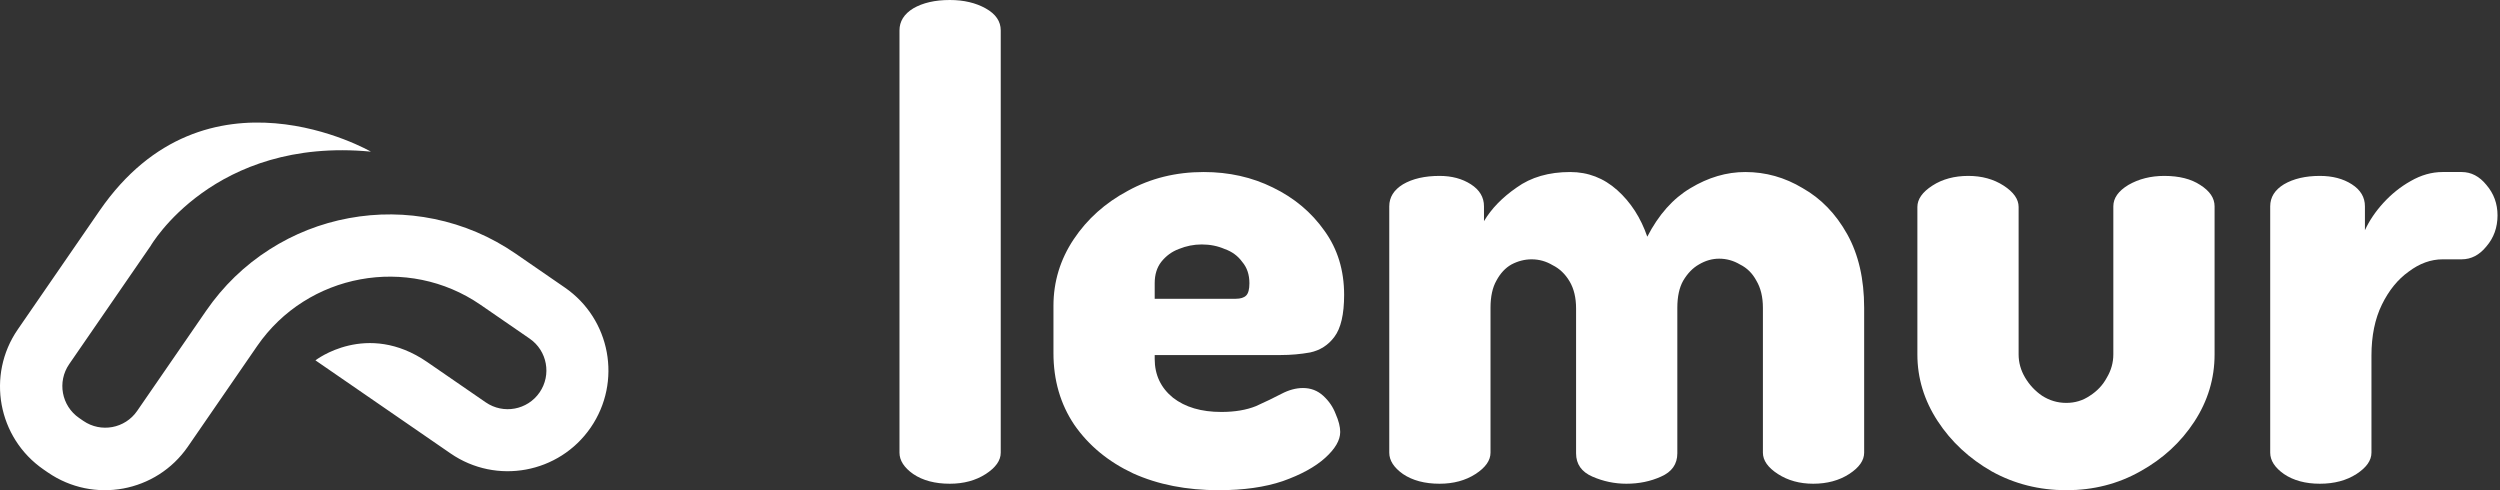
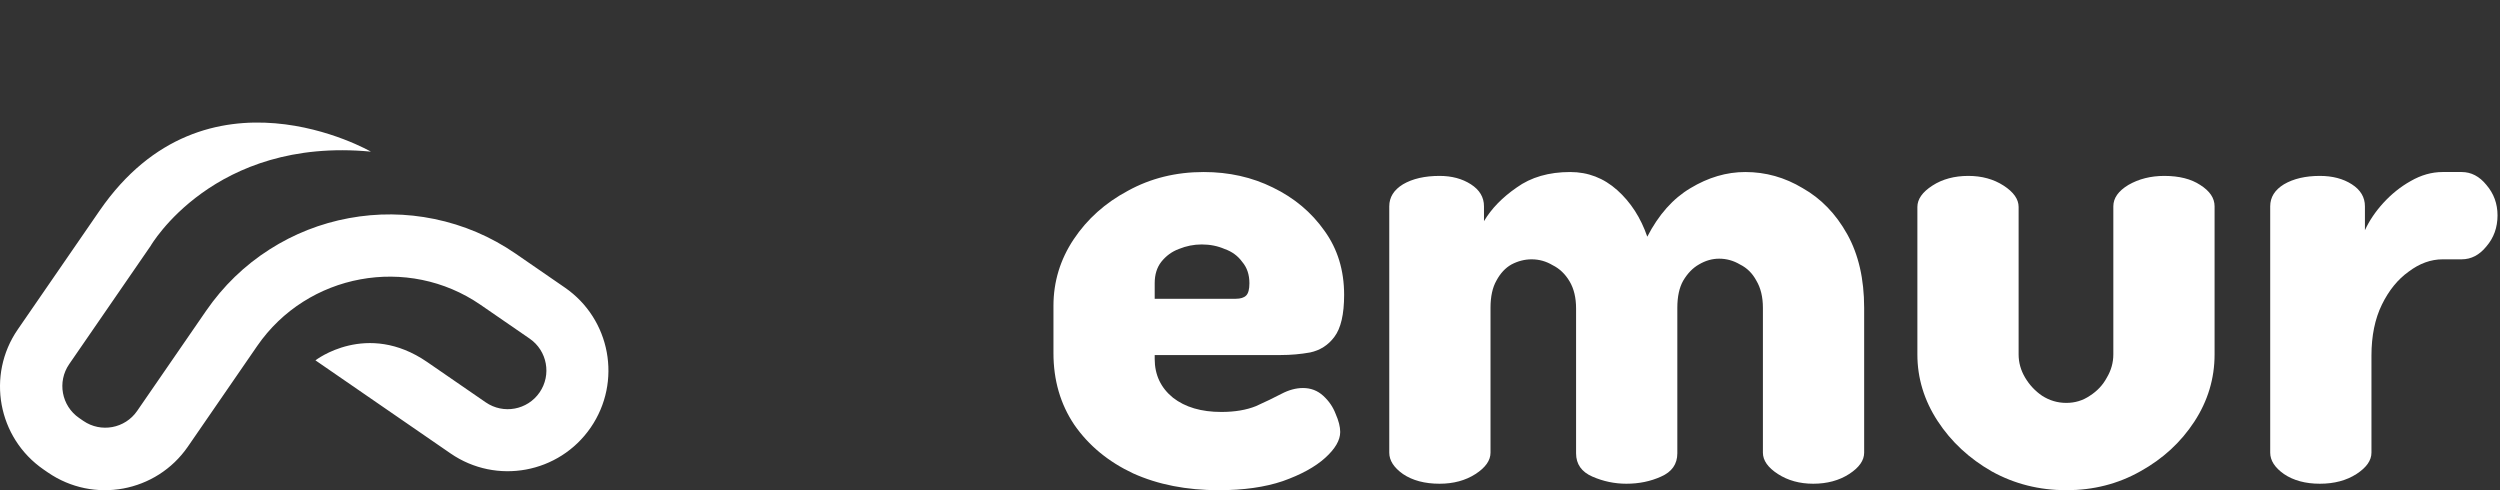
<svg xmlns="http://www.w3.org/2000/svg" width="204" height="40" viewBox="0 0 204 40" fill="none">
  <rect x="0" y="0" width="204" height="40" fill="#333333" stroke="none" />
  <g id="Lemur Logo">
    <path id="Vector" d="M20.985 28.235C25.076 22.297 33.281 20.785 39.219 24.876L43.22 27.632C44.656 28.621 45.019 30.587 44.029 32.023C43.04 33.459 41.074 33.822 39.638 32.833L34.866 29.546C29.925 26.142 25.74 29.404 25.74 29.404L36.767 37.001C40.505 39.575 45.623 38.632 48.197 34.895C50.772 31.156 49.829 26.039 46.091 23.464L42.075 20.697C40.056 19.307 37.822 18.358 35.439 17.868C33.139 17.394 30.796 17.373 28.477 17.8C26.159 18.228 23.981 19.087 22.001 20.35C19.95 21.657 18.207 23.347 16.817 25.365L11.189 33.534C10.2 34.97 8.234 35.332 6.798 34.343L6.454 34.106C5.018 33.117 4.656 31.151 5.645 29.715L12.287 20.072C12.287 20.072 17.425 11.153 30.266 12.374C30.266 12.374 16.803 4.595 8.12 17.2L1.451 26.881C-1.124 30.619 -0.181 35.737 3.557 38.312L3.901 38.549C7.639 41.124 12.757 40.181 15.332 36.443L20.985 28.235Z" fill="white" />
    <g id="lemur">
-       <path d="M77.503 39.472C76.294 39.472 75.3 39.208 74.518 38.681C73.772 38.153 73.398 37.573 73.398 36.939V2.48C73.398 1.741 73.772 1.143 74.518 0.686C75.3 0.229 76.294 0 77.503 0C78.64 0 79.617 0.229 80.434 0.686C81.252 1.143 81.66 1.741 81.66 2.48V36.939C81.66 37.573 81.252 38.153 80.434 38.681C79.617 39.208 78.64 39.472 77.503 39.472Z" fill="white" />
      <path d="M99.447 40C96.817 40 94.49 39.543 92.464 38.628C90.439 37.678 88.84 36.359 87.667 34.67C86.53 32.981 85.962 31.029 85.962 28.813V24.96C85.962 22.99 86.512 21.178 87.614 19.525C88.716 17.872 90.19 16.552 92.038 15.567C93.886 14.547 95.947 14.037 98.221 14.037C100.282 14.037 102.165 14.459 103.871 15.303C105.612 16.148 107.016 17.326 108.082 18.839C109.148 20.317 109.681 22.058 109.681 24.063C109.681 25.646 109.415 26.79 108.882 27.493C108.384 28.162 107.727 28.584 106.909 28.76C106.128 28.901 105.328 28.971 104.511 28.971H94.223V29.288C94.223 30.589 94.721 31.645 95.716 32.454C96.711 33.228 98.026 33.615 99.66 33.615C100.762 33.615 101.703 33.456 102.485 33.14C103.267 32.788 103.96 32.454 104.564 32.137C105.168 31.821 105.754 31.662 106.323 31.662C106.963 31.662 107.513 31.873 107.975 32.295C108.437 32.718 108.775 33.21 108.988 33.773C109.237 34.336 109.361 34.828 109.361 35.251C109.361 35.919 108.953 36.623 108.135 37.361C107.318 38.1 106.163 38.733 104.671 39.261C103.214 39.754 101.473 40 99.447 40ZM94.223 24.38H100.833C101.224 24.38 101.508 24.292 101.686 24.116C101.863 23.94 101.952 23.606 101.952 23.113C101.952 22.41 101.757 21.829 101.366 21.372C101.011 20.88 100.531 20.528 99.927 20.317C99.358 20.07 98.736 19.947 98.061 19.947C97.421 19.947 96.8 20.07 96.196 20.317C95.627 20.528 95.147 20.88 94.756 21.372C94.401 21.829 94.223 22.41 94.223 23.113V24.38Z" fill="white" />
      <path d="M117.468 39.472C116.26 39.472 115.265 39.208 114.483 38.681C113.737 38.153 113.364 37.573 113.364 36.939V16.834C113.364 16.095 113.737 15.497 114.483 15.04C115.265 14.582 116.26 14.354 117.468 14.354C118.463 14.354 119.316 14.582 120.027 15.04C120.737 15.497 121.093 16.095 121.093 16.834V18.047C121.697 17.027 122.585 16.113 123.758 15.303C124.931 14.459 126.387 14.037 128.129 14.037C129.586 14.037 130.865 14.53 131.966 15.514C133.068 16.5 133.885 17.766 134.418 19.314C135.342 17.52 136.515 16.201 137.936 15.356C139.393 14.477 140.886 14.037 142.414 14.037C144.084 14.037 145.647 14.477 147.104 15.356C148.597 16.201 149.805 17.449 150.729 19.103C151.653 20.756 152.115 22.762 152.115 25.119V36.939C152.115 37.573 151.706 38.153 150.889 38.681C150.071 39.208 149.094 39.472 147.957 39.472C146.856 39.472 145.896 39.208 145.079 38.681C144.262 38.153 143.853 37.573 143.853 36.939V25.119C143.853 24.239 143.675 23.5 143.32 22.902C143 22.304 142.556 21.865 141.987 21.583C141.454 21.267 140.886 21.108 140.282 21.108C139.713 21.108 139.162 21.267 138.629 21.583C138.132 21.865 137.705 22.304 137.35 22.902C137.03 23.465 136.87 24.204 136.87 25.119V36.992C136.87 37.872 136.426 38.505 135.538 38.892C134.685 39.279 133.743 39.472 132.713 39.472C131.753 39.472 130.829 39.279 129.941 38.892C129.053 38.505 128.608 37.872 128.608 36.992V25.172C128.608 24.292 128.431 23.553 128.075 22.955C127.72 22.357 127.258 21.917 126.69 21.636C126.156 21.319 125.588 21.161 124.984 21.161C124.415 21.161 123.864 21.302 123.331 21.583C122.834 21.865 122.425 22.304 122.106 22.902C121.786 23.465 121.626 24.204 121.626 25.119V36.939C121.626 37.573 121.217 38.153 120.4 38.681C119.583 39.208 118.605 39.472 117.468 39.472Z" fill="white" />
      <path d="M168.611 40C166.407 40 164.382 39.49 162.534 38.47C160.686 37.414 159.212 36.042 158.11 34.354C157.008 32.665 156.458 30.853 156.458 28.918V16.887C156.458 16.253 156.866 15.673 157.684 15.145C158.501 14.617 159.478 14.354 160.615 14.354C161.717 14.354 162.676 14.617 163.494 15.145C164.311 15.673 164.719 16.253 164.719 16.887V28.918C164.719 29.587 164.897 30.22 165.252 30.818C165.608 31.416 166.07 31.909 166.638 32.295C167.242 32.682 167.9 32.876 168.611 32.876C169.321 32.876 169.961 32.682 170.529 32.295C171.134 31.909 171.595 31.416 171.915 30.818C172.271 30.22 172.448 29.587 172.448 28.918V16.834C172.448 16.165 172.857 15.585 173.674 15.092C174.527 14.6 175.504 14.354 176.606 14.354C177.814 14.354 178.791 14.6 179.538 15.092C180.319 15.585 180.71 16.165 180.71 16.834V28.918C180.71 30.888 180.159 32.718 179.058 34.406C177.956 36.095 176.482 37.449 174.634 38.47C172.821 39.49 170.814 40 168.611 40Z" fill="white" />
      <path d="M189.3 39.472C188.128 39.472 187.15 39.208 186.369 38.681C185.622 38.153 185.249 37.573 185.249 36.939V16.834C185.249 16.095 185.622 15.497 186.369 15.04C187.15 14.582 188.128 14.354 189.3 14.354C190.331 14.354 191.201 14.582 191.912 15.04C192.623 15.497 192.978 16.095 192.978 16.834V18.786C193.333 18.012 193.831 17.273 194.47 16.57C195.146 15.831 195.892 15.233 196.709 14.776C197.562 14.283 198.433 14.037 199.321 14.037H200.867C201.649 14.037 202.324 14.389 202.892 15.092C203.496 15.796 203.798 16.623 203.798 17.573C203.798 18.558 203.496 19.402 202.892 20.105C202.324 20.809 201.649 21.161 200.867 21.161H199.321C198.362 21.161 197.438 21.495 196.549 22.164C195.661 22.797 194.932 23.694 194.364 24.855C193.795 26.016 193.511 27.405 193.511 29.024V36.939C193.511 37.573 193.102 38.153 192.285 38.681C191.468 39.208 190.473 39.472 189.3 39.472Z" fill="white" />
    </g>
  </g>
</svg>